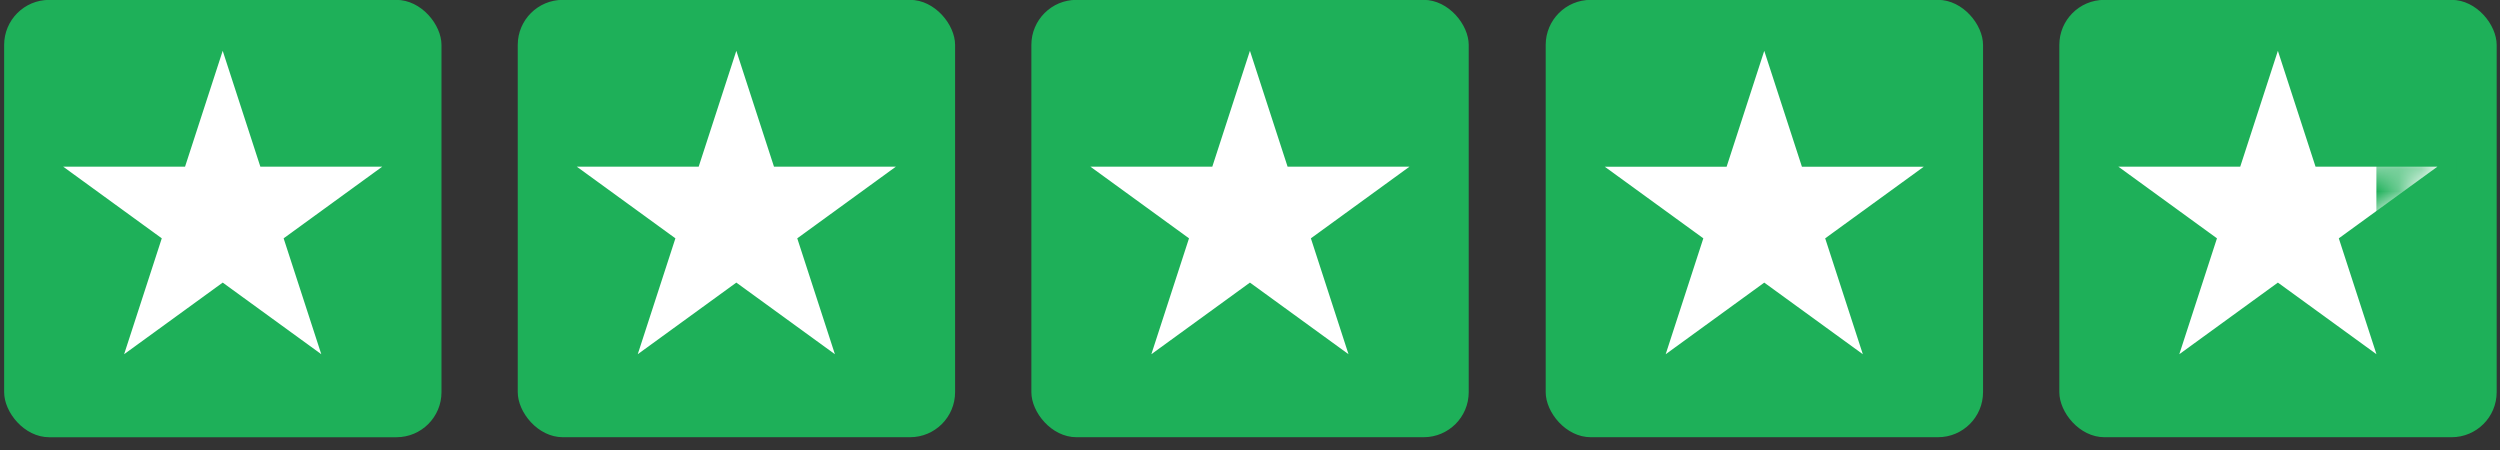
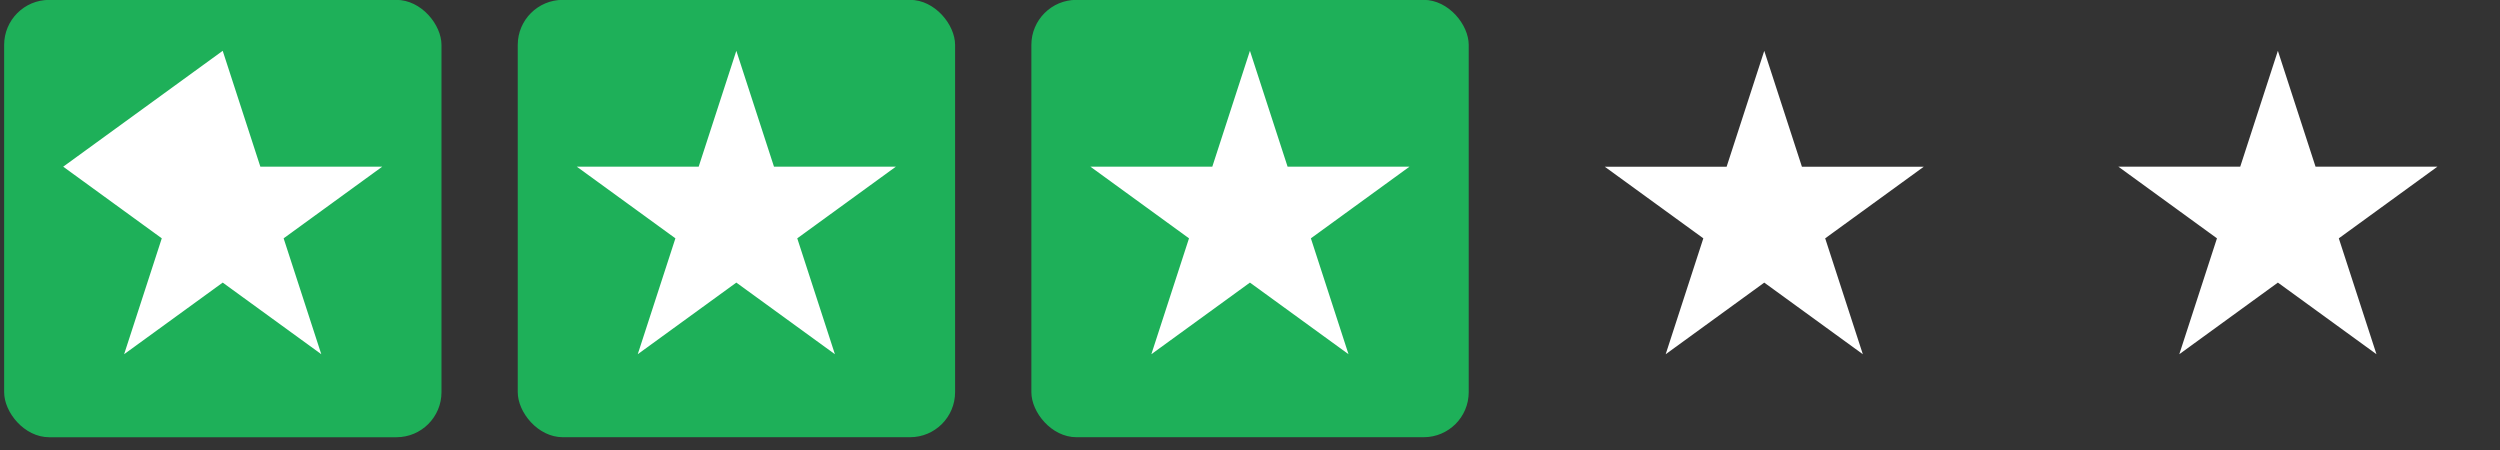
<svg xmlns="http://www.w3.org/2000/svg" width="111" height="20" viewBox="0 0 111 20" fill="none">
  <rect x="0" y="0" width="111" height="20" fill="#333333" stroke="none" />
  <rect x="0.184" y="-0.005" width="19.418" height="19.418" rx="2" fill="#1EB059" />
-   <path d="M9.888 2.256L11.56 7.401H16.97L12.593 10.582L14.265 15.727L9.888 12.547L5.511 15.727L7.183 10.582L2.806 7.401H8.216L9.888 2.256Z" fill="white" />
+   <path d="M9.888 2.256L11.56 7.401H16.97L12.593 10.582L14.265 15.727L9.888 12.547L5.511 15.727L7.183 10.582L2.806 7.401L9.888 2.256Z" fill="white" />
  <rect x="22.988" y="-0.006" width="19.418" height="19.418" rx="2" fill="#1EB059" />
  <path d="M32.693 2.256L34.365 7.401H39.775L35.398 10.582L37.07 15.727L32.693 12.547L28.316 15.727L29.988 10.582L25.611 7.401H31.021L32.693 2.256Z" fill="white" />
  <rect x="45.793" y="-0.006" width="19.418" height="19.418" rx="2" fill="#1EB059" />
  <path d="M55.497 2.256L57.169 7.401H62.58L58.203 10.582L59.874 15.727L55.497 12.547L51.12 15.727L52.792 10.582L48.415 7.401H53.826L55.497 2.256Z" fill="white" />
-   <rect x="68.629" y="-0.006" width="19.418" height="19.418" rx="2" fill="#1EB059" />
  <path d="M78.333 2.257L80.005 7.402H85.416L81.038 10.582L82.71 15.728L78.333 12.548L73.956 15.728L75.628 10.582L71.251 7.402H76.662L78.333 2.257Z" fill="white" />
-   <rect x="91.434" y="-0.006" width="19.418" height="19.418" rx="2" fill="#1EB059" />
  <path d="M101.138 2.256L102.81 7.401H108.22L103.843 10.582L105.515 15.727L101.138 12.547L96.761 15.727L98.433 10.582L94.056 7.401H99.466L101.138 2.256Z" fill="white" />
  <mask id="mask0_924_2597" style="mask-type:alpha" maskUnits="userSpaceOnUse" x="94" y="2" width="15" height="14">
-     <path d="M101.138 2.255L102.81 7.4H108.22L103.843 10.581L105.515 15.726L101.138 12.546L96.761 15.726L98.433 10.581L94.056 7.4H99.466L101.138 2.255Z" fill="white" />
-   </mask>
+     </mask>
  <g mask="url(#mask0_924_2597)">
    <rect x="105.512" y="1.385" width="3.561" height="15.762" fill="#1EB059" />
  </g>
</svg>